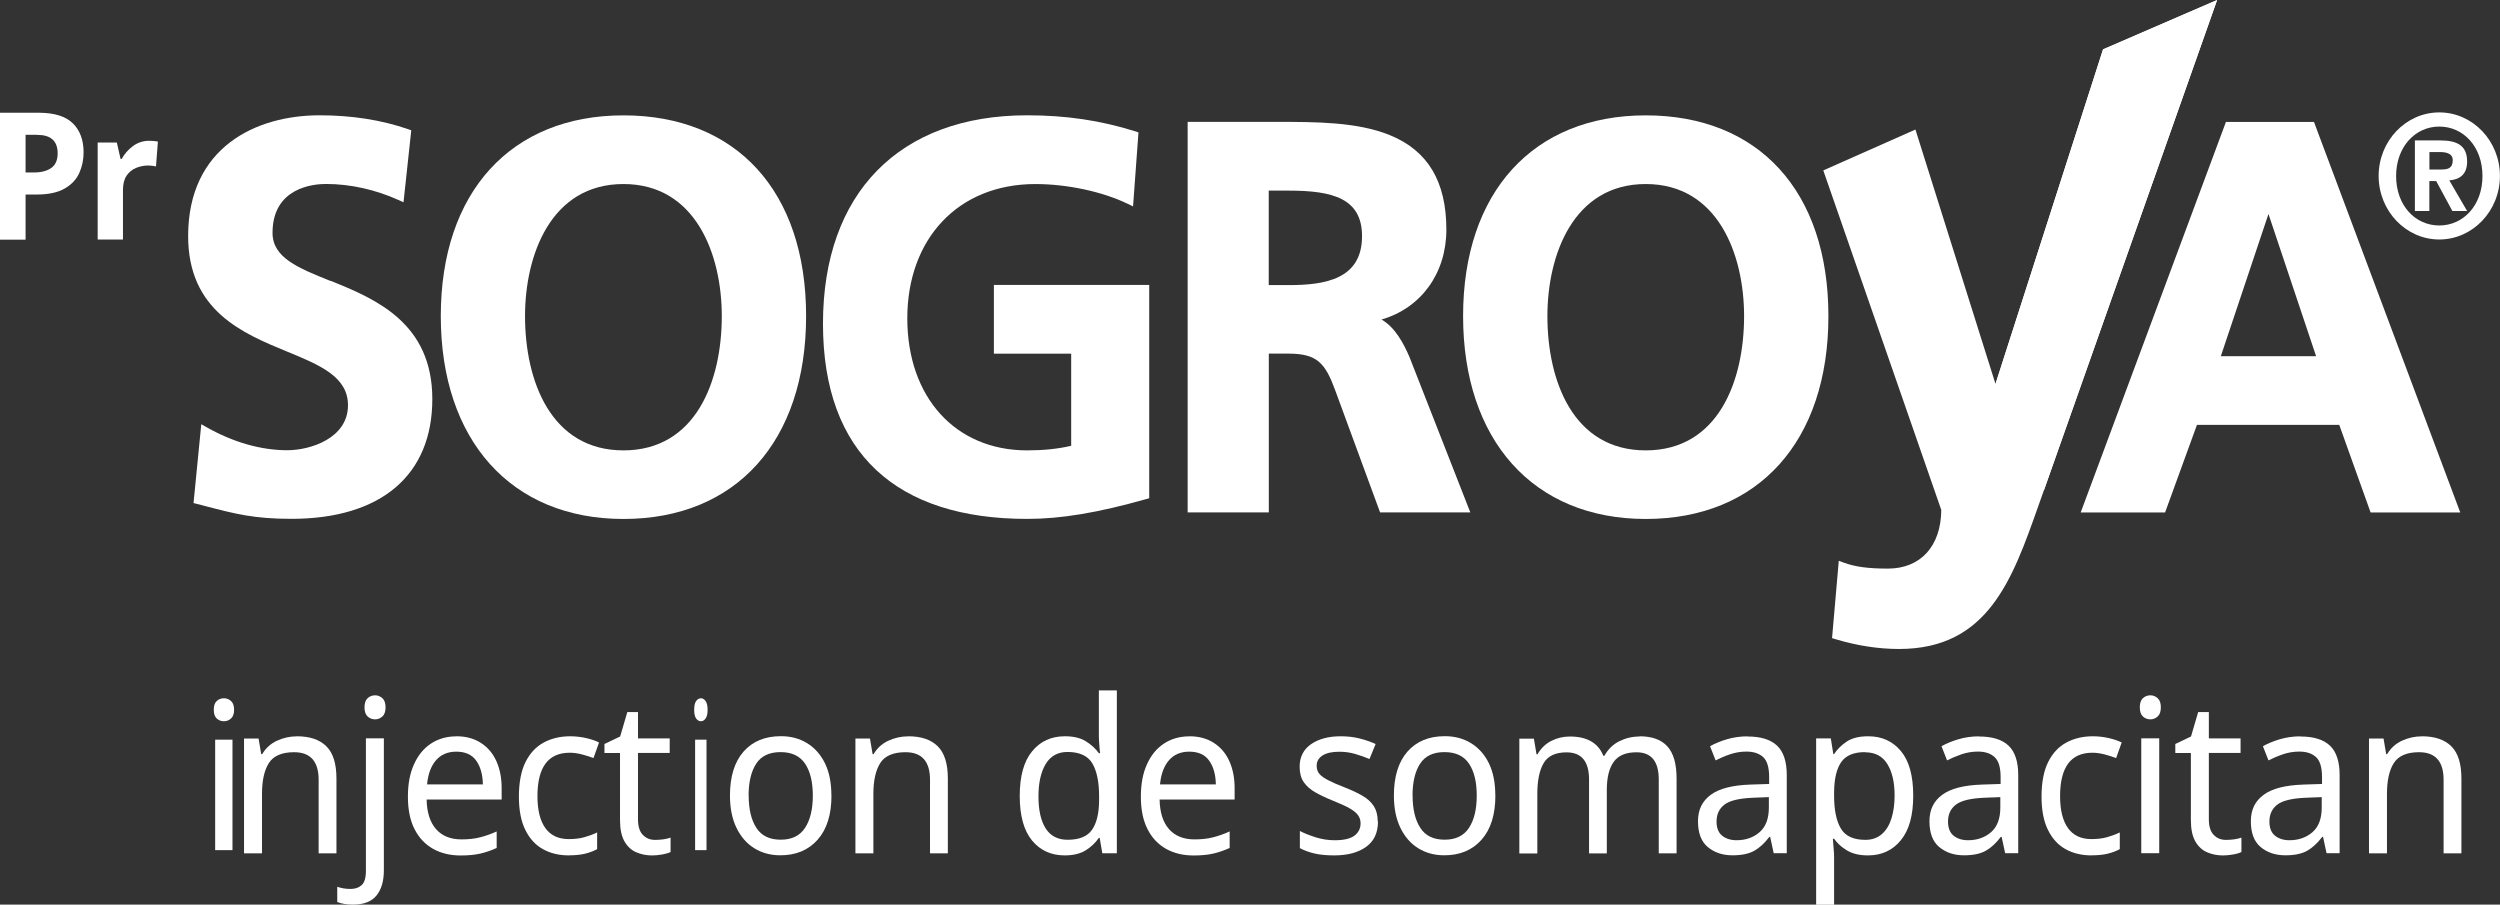
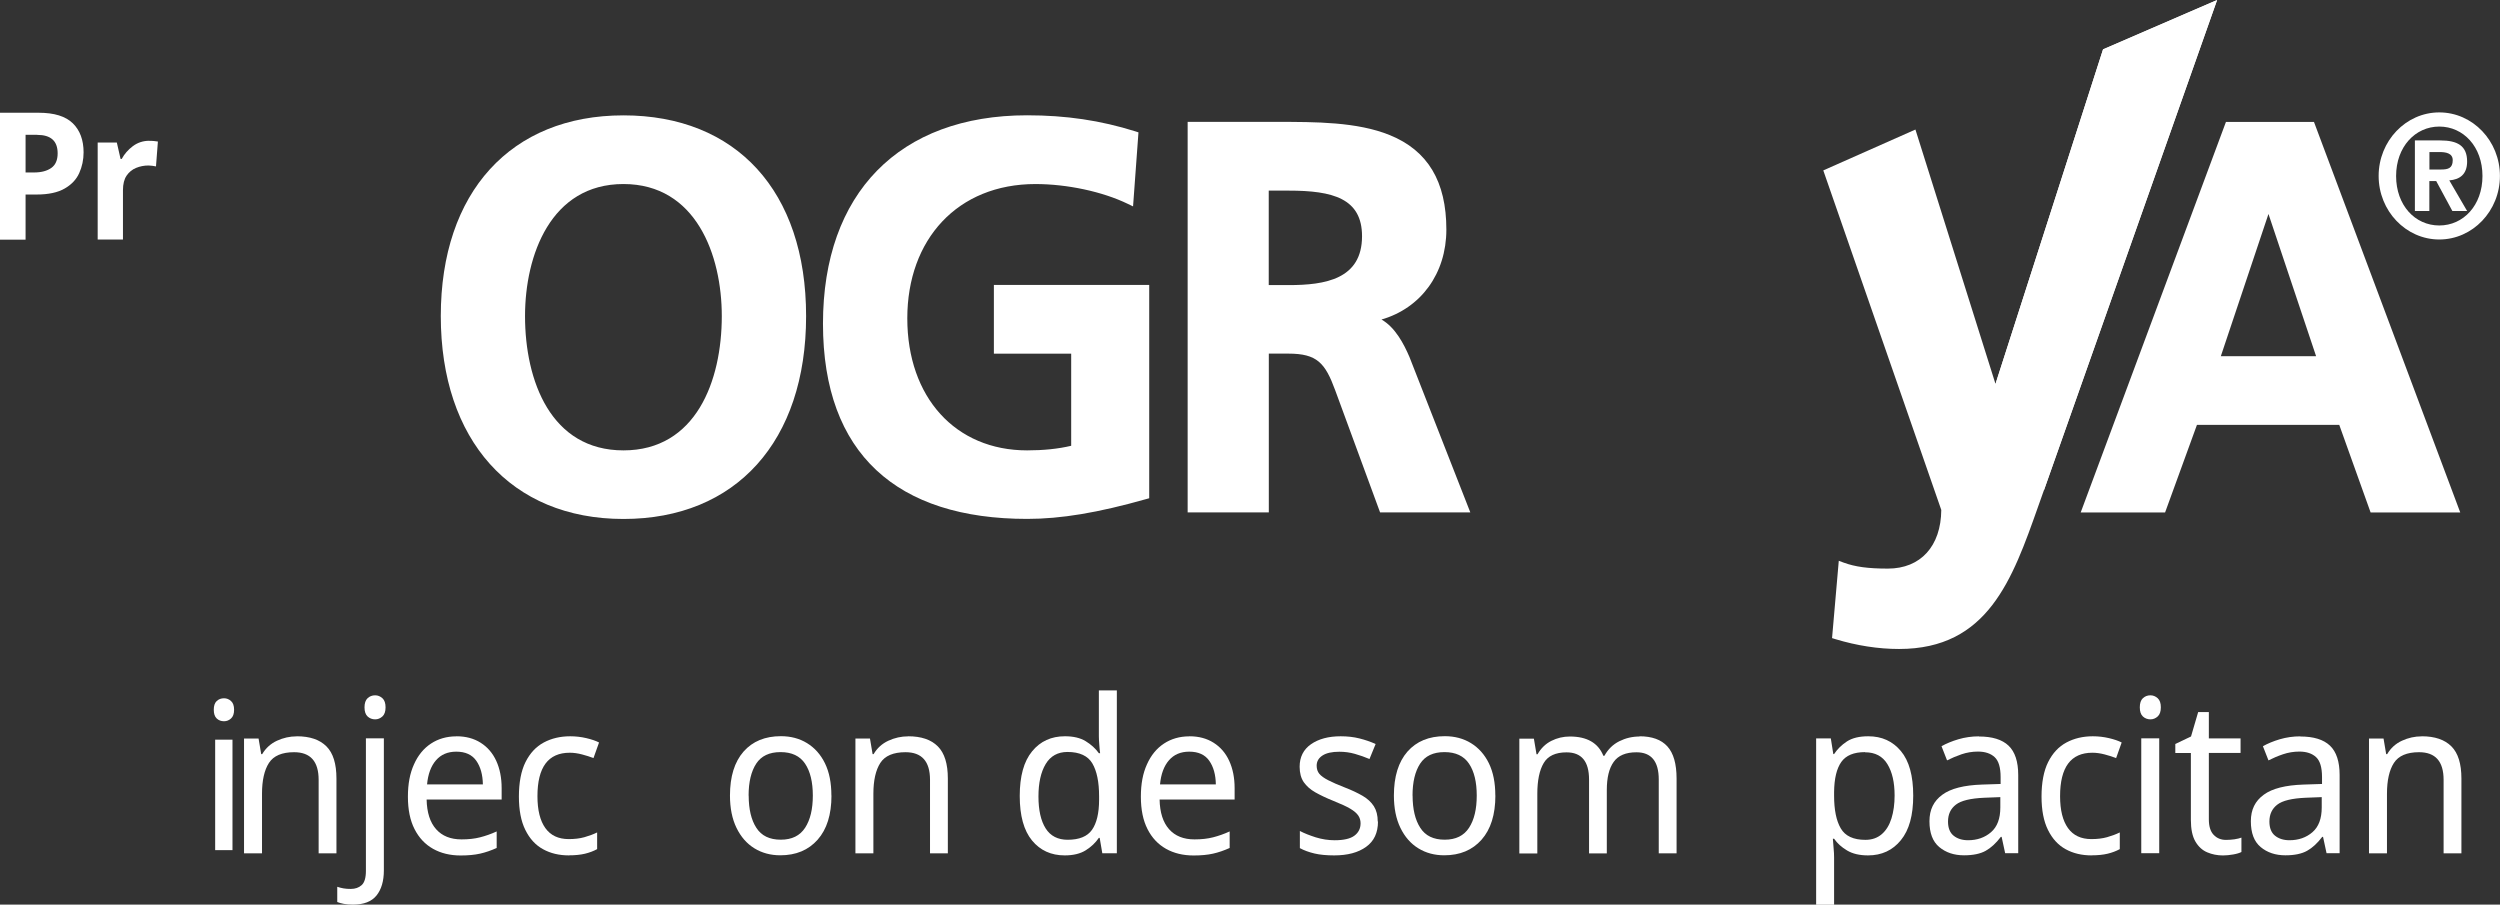
<svg xmlns="http://www.w3.org/2000/svg" width="152" height="55" viewBox="0 0 152 55" fill="none">
  <rect x="0" y="0" width="152" height="55" fill="#333333" stroke="none" />
  <g clip-path="url(#clip0_57_649)">
-     <path d="M20.092 17.082C18.124 16.291 16.57 15.668 16.57 14.159C16.57 11.399 19.057 11.185 19.817 11.185C21.292 11.185 22.82 11.525 24.232 12.162L24.534 12.297L25.005 7.922L24.819 7.857C23.211 7.298 21.403 7.01 19.435 7.01C15.57 7.01 11.439 8.941 11.439 14.355C11.439 18.902 14.77 20.271 17.449 21.374C19.439 22.193 21.158 22.901 21.158 24.637C21.158 26.634 18.893 27.374 17.462 27.374C15.868 27.374 14.175 26.89 12.558 25.973L12.238 25.791L11.767 30.586L12.456 30.763C14.326 31.252 15.459 31.545 17.72 31.545C23.166 31.545 26.285 28.892 26.285 24.265C26.285 19.638 22.851 18.176 20.088 17.069L20.092 17.082Z" fill="white" />
    <path d="M37.906 7.014C31.056 7.014 26.8 11.692 26.8 19.218C26.8 26.745 31.056 31.553 37.906 31.553C44.755 31.553 49.011 26.824 49.011 19.218C49.011 11.613 44.755 7.014 37.906 7.014ZM43.885 19.218C43.885 23.166 42.312 27.383 37.906 27.383C33.499 27.383 31.922 23.166 31.922 19.218C31.922 15.513 33.49 11.189 37.906 11.189C42.321 11.189 43.885 15.513 43.885 19.218Z" fill="white" />
    <path d="M60.428 21.505H65.128V27.104C64.346 27.29 63.444 27.383 62.449 27.383C58.091 27.383 55.164 24.158 55.164 19.354C55.164 14.55 58.224 11.19 62.955 11.19C64.883 11.19 67.033 11.65 68.57 12.395L68.89 12.549L69.219 8.048L69.032 7.987C66.913 7.322 64.821 7.01 62.449 7.01C54.679 7.01 50.037 11.748 50.037 19.68C50.037 27.611 54.56 31.549 62.449 31.549C64.51 31.549 66.745 31.177 69.69 30.344L69.872 30.293V17.325H60.428V21.495V21.505Z" fill="white" />
    <path d="M83.989 19.429C86.384 18.74 87.939 16.636 87.939 13.959C87.939 11.031 86.81 9.151 84.491 8.211C82.51 7.41 80.009 7.41 77.597 7.41H72.209V31.154H77.144V21.5H78.33C80.071 21.5 80.569 22.058 81.182 23.734L83.909 31.154H89.395L85.695 21.705C85.353 20.909 84.829 19.899 83.989 19.424V19.429ZM82.812 14.36C82.812 16.98 80.56 17.334 78.356 17.334H77.139V11.59H78.356C81.031 11.59 82.812 12.06 82.812 14.364V14.36Z" fill="white" />
-     <path d="M100.061 7.014C93.211 7.014 88.956 11.692 88.956 19.218C88.956 26.745 93.211 31.553 100.061 31.553C106.911 31.553 111.167 26.824 111.167 19.218C111.167 11.613 106.911 7.014 100.061 7.014ZM100.061 27.383C95.65 27.383 94.082 23.166 94.082 19.218C94.082 15.513 95.65 11.189 100.061 11.189C104.472 11.189 106.041 15.513 106.041 19.218C106.041 23.166 104.468 27.383 100.061 27.383Z" fill="white" />
    <path d="M140.69 7.414H135.337L126.506 31.158H131.637L133.574 25.833H142.227L144.133 31.158H149.583L140.69 7.414ZM140.814 21.657H135.026L137.923 13.009L140.819 21.657H140.814Z" fill="white" />
    <path d="M148.309 6.834C150.343 6.834 151.996 8.57 151.996 10.697C151.996 12.825 150.339 14.561 148.309 14.561C146.278 14.561 144.621 12.825 144.621 10.697C144.621 8.57 146.278 6.834 148.309 6.834ZM148.309 13.709C149.77 13.709 150.934 12.489 150.934 10.702C150.934 8.915 149.77 7.695 148.309 7.695C146.847 7.695 145.683 8.929 145.683 10.702C145.683 12.476 146.829 13.709 148.309 13.709ZM146.825 8.538H148.366C149.41 8.538 150.001 8.859 150.001 9.822C150.001 10.604 149.552 10.916 148.917 10.967L150.001 12.829H149.104L148.122 11.009H147.704V12.829H146.825V8.538ZM148.42 10.306C148.837 10.306 149.126 10.232 149.126 9.739C149.126 9.301 148.677 9.245 148.331 9.245H147.709V10.306H148.424H148.42Z" fill="white" />
    <path d="M2.35 6.855C3.301 6.855 3.989 7.07 4.429 7.498C4.864 7.926 5.082 8.517 5.082 9.262C5.082 9.713 4.993 10.137 4.815 10.528C4.638 10.919 4.34 11.231 3.922 11.468C3.505 11.706 2.941 11.827 2.226 11.827H1.555V14.573H0V6.855H2.35ZM2.266 8.196H1.555V10.486H2.07C2.51 10.486 2.861 10.393 3.118 10.211C3.376 10.03 3.505 9.732 3.505 9.322C3.505 8.573 3.092 8.201 2.266 8.201V8.196Z" fill="white" />
    <path d="M9.084 8.563C9.16 8.563 9.249 8.563 9.351 8.573C9.453 8.582 9.537 8.591 9.6 8.605L9.484 10.118C9.431 10.104 9.355 10.09 9.266 10.081C9.178 10.071 9.098 10.062 9.031 10.062C8.769 10.062 8.52 10.109 8.28 10.206C8.04 10.304 7.845 10.462 7.698 10.677C7.552 10.891 7.476 11.188 7.476 11.561V14.563H5.939V8.666H7.103L7.33 9.662H7.401C7.565 9.359 7.792 9.099 8.08 8.884C8.369 8.67 8.702 8.559 9.08 8.559L9.084 8.563Z" fill="white" />
    <path d="M127.865 3.002L121.326 23.343L116.458 7.876L110.856 10.361L118.03 31.005C118.012 33.207 116.773 34.571 114.783 34.571C113.57 34.571 112.793 34.463 112.095 34.207L111.798 34.096L111.389 38.797L111.584 38.858C112.891 39.253 114.197 39.458 115.463 39.458C120.86 39.458 122.348 35.245 123.921 30.791C124.036 30.46 124.156 30.125 124.276 29.79L134.8 0L127.861 3.002H127.865Z" fill="white" />
    <path d="M124.28 29.79L134.8 0L127.865 3.002L121.326 23.343" fill="white" />
    <path d="M13.62 42.455C13.78 42.455 13.922 42.511 14.046 42.623C14.171 42.734 14.233 42.911 14.233 43.153C14.233 43.395 14.171 43.572 14.046 43.684C13.922 43.796 13.78 43.852 13.62 43.852C13.442 43.852 13.296 43.796 13.176 43.684C13.056 43.572 12.998 43.395 12.998 43.153C12.998 42.911 13.056 42.734 13.176 42.623C13.296 42.511 13.442 42.455 13.62 42.455ZM14.135 44.973V51.69H13.082V44.973H14.135Z" fill="white" />
    <path d="M18.044 44.766C18.84 44.766 19.439 44.97 19.848 45.38C20.257 45.79 20.456 46.441 20.456 47.335V51.883H19.373V47.414C19.373 46.292 18.875 45.734 17.88 45.734C17.143 45.734 16.632 45.953 16.352 46.386C16.072 46.818 15.93 47.447 15.93 48.261V51.883H14.837V44.901H15.721L15.881 45.85H15.943C16.156 45.487 16.459 45.212 16.84 45.036C17.223 44.859 17.622 44.77 18.044 44.77V44.766Z" fill="white" />
    <path d="M21.465 55.001C21.247 55.001 21.065 54.987 20.905 54.955C20.745 54.922 20.616 54.89 20.505 54.843V53.917C20.63 53.959 20.759 53.991 20.892 54.015C21.025 54.038 21.167 54.047 21.327 54.047C21.594 54.047 21.811 53.973 21.985 53.819C22.158 53.666 22.247 53.377 22.247 52.953V44.891H23.339V52.916C23.339 53.568 23.188 54.08 22.891 54.447C22.593 54.815 22.118 55.001 21.46 55.001H21.465ZM22.162 43.006C22.162 42.755 22.224 42.569 22.349 42.452C22.473 42.336 22.624 42.275 22.811 42.275C22.975 42.275 23.122 42.336 23.251 42.452C23.379 42.569 23.442 42.755 23.442 43.006C23.442 43.258 23.379 43.444 23.251 43.56C23.122 43.676 22.975 43.737 22.811 43.737C22.629 43.737 22.473 43.676 22.349 43.56C22.224 43.444 22.162 43.258 22.162 43.006Z" fill="white" />
    <path d="M27.755 44.766C28.319 44.766 28.808 44.896 29.221 45.157C29.634 45.417 29.954 45.785 30.172 46.26C30.389 46.735 30.5 47.288 30.5 47.922V48.61H25.938C25.956 49.402 26.147 50.002 26.516 50.416C26.884 50.831 27.4 51.035 28.061 51.035C28.483 51.035 28.861 50.994 29.185 50.91C29.514 50.826 29.852 50.71 30.198 50.551V51.557C29.856 51.71 29.523 51.827 29.19 51.901C28.857 51.976 28.466 52.013 28.008 52.013C27.369 52.013 26.809 51.878 26.329 51.608C25.849 51.338 25.472 50.938 25.205 50.412C24.934 49.881 24.801 49.225 24.801 48.443C24.801 47.661 24.921 47.023 25.17 46.474C25.414 45.925 25.756 45.506 26.2 45.212C26.644 44.919 27.16 44.77 27.746 44.77L27.755 44.766ZM27.742 45.701C27.218 45.701 26.809 45.878 26.507 46.227C26.205 46.576 26.023 47.065 25.965 47.693H29.359C29.35 47.102 29.216 46.623 28.959 46.255C28.701 45.887 28.297 45.701 27.742 45.701Z" fill="white" />
    <path d="M34.592 52.008C33.996 52.008 33.468 51.883 33.015 51.631C32.557 51.38 32.202 50.989 31.94 50.458C31.677 49.928 31.549 49.253 31.549 48.424C31.549 47.596 31.682 46.865 31.953 46.33C32.224 45.79 32.593 45.394 33.063 45.143C33.534 44.891 34.072 44.766 34.667 44.766C35 44.766 35.325 44.803 35.644 44.877C35.964 44.952 36.222 45.04 36.422 45.143L36.084 46.092C35.884 46.013 35.653 45.939 35.387 45.869C35.12 45.799 34.871 45.766 34.641 45.766C33.33 45.766 32.677 46.646 32.677 48.41C32.677 49.253 32.837 49.9 33.157 50.347C33.477 50.794 33.952 51.017 34.578 51.017C34.934 51.017 35.254 50.98 35.533 50.901C35.813 50.821 36.071 50.728 36.306 50.612V51.627C36.084 51.748 35.836 51.841 35.565 51.906C35.294 51.971 34.969 52.004 34.587 52.004L34.592 52.008Z" fill="white" />
-     <path d="M39.838 51.066C40.002 51.066 40.176 51.052 40.349 51.029C40.522 51.001 40.664 50.969 40.771 50.927V51.802C40.655 51.862 40.491 51.913 40.273 51.951C40.056 51.988 39.851 52.011 39.651 52.011C39.305 52.011 38.981 51.946 38.687 51.82C38.394 51.695 38.154 51.476 37.972 51.164C37.79 50.852 37.697 50.415 37.697 49.847V45.783H36.751V45.234L37.706 44.778L38.141 43.293H38.79V44.894H40.718V45.779H38.79V49.814C38.79 50.242 38.887 50.554 39.083 50.759C39.278 50.964 39.527 51.066 39.834 51.066H39.838Z" fill="white" />
-     <path d="M42.619 42.455C42.725 42.455 42.819 42.511 42.899 42.623C42.978 42.734 43.023 42.911 43.023 43.153C43.023 43.395 42.983 43.572 42.899 43.684C42.819 43.796 42.725 43.852 42.619 43.852C42.503 43.852 42.406 43.796 42.325 43.684C42.245 43.572 42.206 43.395 42.206 43.153C42.206 42.911 42.245 42.734 42.325 42.623C42.406 42.511 42.503 42.455 42.619 42.455ZM42.956 44.973V51.69H42.263V44.973H42.956Z" fill="white" />
    <path d="M50.553 48.372C50.553 49.526 50.273 50.42 49.713 51.053C49.153 51.686 48.398 52.002 47.443 52.002C46.857 52.002 46.333 51.863 45.87 51.579C45.408 51.295 45.049 50.885 44.782 50.341C44.516 49.796 44.382 49.14 44.382 48.367C44.382 47.213 44.658 46.324 45.209 45.695C45.759 45.072 46.515 44.76 47.479 44.76C48.074 44.76 48.607 44.899 49.069 45.183C49.531 45.467 49.895 45.872 50.157 46.407C50.419 46.943 50.548 47.594 50.548 48.367L50.553 48.372ZM45.52 48.372C45.52 49.196 45.675 49.852 45.986 50.331C46.297 50.816 46.79 51.053 47.47 51.053C48.149 51.053 48.633 50.811 48.949 50.331C49.264 49.847 49.42 49.196 49.42 48.372C49.42 47.548 49.264 46.901 48.949 46.431C48.633 45.961 48.136 45.728 47.456 45.728C46.777 45.728 46.284 45.961 45.977 46.431C45.671 46.901 45.515 47.548 45.515 48.372H45.52Z" fill="white" />
    <path d="M55.217 44.766C56.012 44.766 56.612 44.97 57.02 45.38C57.429 45.79 57.629 46.441 57.629 47.335V51.883H56.545V47.414C56.545 46.292 56.048 45.734 55.053 45.734C54.315 45.734 53.804 45.953 53.524 46.386C53.245 46.818 53.102 47.447 53.102 48.261V51.883H52.01V44.901H52.894L53.054 45.85H53.116C53.329 45.487 53.631 45.212 54.013 45.036C54.395 44.859 54.795 44.77 55.217 44.77V44.766Z" fill="white" />
    <path d="M64.737 52.008C63.906 52.008 63.244 51.705 62.746 51.1C62.249 50.495 62 49.596 62 48.395C62 47.194 62.249 46.291 62.751 45.682C63.253 45.067 63.919 44.765 64.746 44.765C65.261 44.765 65.678 44.862 66.007 45.063C66.336 45.263 66.602 45.505 66.811 45.793H66.887C66.869 45.682 66.856 45.514 66.838 45.291C66.82 45.067 66.811 44.895 66.811 44.765V41.977H67.904V51.877H67.02L66.86 50.941H66.811C66.611 51.235 66.349 51.486 66.016 51.696C65.683 51.905 65.256 52.008 64.737 52.008ZM64.91 51.058C65.616 51.058 66.109 50.858 66.394 50.453C66.678 50.048 66.825 49.438 66.825 48.623V48.414C66.825 47.544 66.687 46.878 66.416 46.417C66.145 45.956 65.638 45.719 64.901 45.719C64.315 45.719 63.87 45.966 63.577 46.454C63.284 46.943 63.138 47.604 63.138 48.428C63.138 49.252 63.284 49.908 63.577 50.369C63.87 50.83 64.319 51.058 64.914 51.058H64.91Z" fill="white" />
    <path d="M72.32 44.766C72.884 44.766 73.372 44.896 73.785 45.157C74.199 45.417 74.519 45.785 74.736 46.26C74.954 46.735 75.065 47.288 75.065 47.922V48.61H70.503C70.52 49.402 70.712 50.002 71.08 50.416C71.449 50.831 71.964 51.035 72.626 51.035C73.048 51.035 73.426 50.994 73.75 50.91C74.079 50.826 74.416 50.71 74.763 50.551V51.557C74.421 51.71 74.088 51.827 73.754 51.901C73.421 51.976 73.03 52.013 72.573 52.013C71.933 52.013 71.373 51.878 70.894 51.608C70.414 51.338 70.036 50.938 69.77 50.412C69.499 49.881 69.365 49.225 69.365 48.443C69.365 47.661 69.485 47.023 69.734 46.474C69.978 45.925 70.321 45.506 70.765 45.212C71.209 44.919 71.724 44.77 72.311 44.77L72.32 44.766ZM72.306 45.701C71.782 45.701 71.373 45.878 71.071 46.227C70.769 46.576 70.587 47.065 70.529 47.693H73.923C73.914 47.102 73.781 46.623 73.523 46.255C73.266 45.887 72.862 45.701 72.306 45.701Z" fill="white" />
    <path d="M83.781 49.951C83.781 50.631 83.541 51.143 83.061 51.487C82.581 51.836 81.933 52.008 81.12 52.008C80.653 52.008 80.253 51.971 79.92 51.892C79.587 51.813 79.289 51.706 79.032 51.566V50.523C79.298 50.663 79.618 50.789 79.996 50.91C80.373 51.026 80.755 51.087 81.146 51.087C81.701 51.087 82.101 50.994 82.35 50.807C82.599 50.621 82.723 50.37 82.723 50.058C82.723 49.886 82.679 49.727 82.585 49.588C82.492 49.448 82.332 49.309 82.097 49.169C81.862 49.029 81.524 48.876 81.084 48.699C80.653 48.527 80.284 48.35 79.978 48.178C79.671 48.005 79.436 47.796 79.267 47.554C79.103 47.312 79.018 47 79.018 46.618C79.018 46.027 79.249 45.571 79.707 45.25C80.169 44.928 80.769 44.766 81.515 44.766C81.919 44.766 82.301 44.807 82.652 44.896C83.003 44.984 83.332 45.096 83.638 45.236L83.265 46.148C82.985 46.027 82.688 45.925 82.381 45.836C82.075 45.748 81.759 45.706 81.435 45.706C80.986 45.706 80.644 45.78 80.409 45.934C80.173 46.088 80.053 46.292 80.053 46.553C80.053 46.753 80.107 46.916 80.213 47.046C80.32 47.177 80.502 47.307 80.755 47.437C81.008 47.568 81.346 47.717 81.768 47.88C82.19 48.042 82.55 48.215 82.848 48.387C83.145 48.559 83.372 48.773 83.532 49.02C83.687 49.267 83.767 49.579 83.767 49.951H83.781Z" fill="white" />
    <path d="M90.919 48.372C90.919 49.526 90.639 50.42 90.08 51.053C89.52 51.686 88.765 52.002 87.81 52.002C87.223 52.002 86.699 51.863 86.237 51.579C85.775 51.295 85.415 50.885 85.149 50.341C84.882 49.796 84.749 49.14 84.749 48.367C84.749 47.213 85.024 46.324 85.575 45.695C86.126 45.072 86.881 44.76 87.845 44.76C88.44 44.76 88.974 44.899 89.436 45.183C89.897 45.467 90.262 45.872 90.524 46.407C90.786 46.943 90.915 47.594 90.915 48.367L90.919 48.372ZM85.886 48.372C85.886 49.196 86.042 49.852 86.353 50.331C86.663 50.816 87.157 51.053 87.836 51.053C88.516 51.053 89 50.811 89.316 50.331C89.631 49.847 89.786 49.196 89.786 48.372C89.786 47.548 89.631 46.901 89.316 46.431C89 45.961 88.503 45.728 87.823 45.728C87.143 45.728 86.65 45.961 86.344 46.431C86.037 46.901 85.882 47.548 85.882 48.372H85.886Z" fill="white" />
    <path d="M99.684 44.766C100.439 44.766 101.003 44.97 101.376 45.38C101.749 45.79 101.936 46.441 101.936 47.335V51.883H100.852V47.391C100.852 46.288 100.399 45.739 99.497 45.739C98.849 45.739 98.387 45.934 98.111 46.325C97.831 46.716 97.694 47.284 97.694 48.033V51.887H96.614V47.395C96.614 46.292 96.157 45.743 95.246 45.743C94.575 45.743 94.109 45.962 93.856 46.395C93.598 46.828 93.469 47.456 93.469 48.271V51.892H92.376V44.91H93.26L93.42 45.859H93.482C93.691 45.496 93.971 45.222 94.322 45.045C94.673 44.868 95.05 44.78 95.446 44.78C96.49 44.78 97.169 45.171 97.485 45.953H97.547C97.769 45.552 98.071 45.259 98.453 45.068C98.835 44.877 99.244 44.78 99.684 44.78V44.766Z" fill="white" />
-     <path d="M106.245 44.779C107.058 44.779 107.658 44.965 108.048 45.337C108.439 45.71 108.635 46.306 108.635 47.12V51.873H107.84L107.626 50.881H107.578C107.289 51.263 106.982 51.547 106.658 51.728C106.334 51.91 105.894 52.003 105.339 52.003C104.735 52.003 104.233 51.835 103.833 51.5C103.433 51.165 103.238 50.644 103.238 49.932C103.238 49.219 103.5 48.703 104.019 48.321C104.539 47.939 105.343 47.739 106.432 47.702L107.564 47.665V47.246C107.564 46.664 107.444 46.259 107.204 46.036C106.965 45.812 106.623 45.696 106.187 45.696C105.841 45.696 105.508 45.752 105.192 45.859C104.877 45.966 104.584 46.092 104.308 46.231L103.971 45.37C104.259 45.207 104.606 45.063 105.001 44.946C105.396 44.83 105.814 44.77 106.245 44.77V44.779ZM107.551 48.465L106.569 48.503C105.739 48.54 105.165 48.675 104.846 48.922C104.526 49.168 104.366 49.508 104.366 49.95C104.366 50.341 104.481 50.63 104.708 50.811C104.934 50.993 105.228 51.086 105.583 51.086C106.138 51.086 106.605 50.923 106.982 50.597C107.36 50.271 107.547 49.769 107.547 49.094V48.47L107.551 48.465Z" fill="white" />
    <path d="M113.592 44.766C114.414 44.766 115.072 45.063 115.574 45.664C116.076 46.264 116.324 47.167 116.324 48.373C116.324 49.579 116.076 50.468 115.574 51.082C115.072 51.701 114.405 52.008 113.579 52.008C113.064 52.008 112.642 51.911 112.304 51.71C111.967 51.51 111.704 51.273 111.513 50.994H111.438C111.447 51.143 111.46 51.329 111.482 51.552C111.505 51.78 111.513 51.971 111.513 52.139V55.006H110.421V44.896H111.314L111.465 45.846H111.513C111.713 45.543 111.975 45.287 112.295 45.078C112.62 44.868 113.05 44.766 113.588 44.766H113.592ZM113.393 45.729C112.713 45.729 112.233 45.929 111.949 46.33C111.669 46.73 111.522 47.335 111.513 48.154V48.378C111.513 49.239 111.647 49.9 111.918 50.365C112.189 50.831 112.686 51.063 113.415 51.063C113.815 51.063 114.143 50.947 114.41 50.719C114.676 50.491 114.872 50.17 115.001 49.76C115.129 49.35 115.192 48.885 115.192 48.368C115.192 47.568 115.045 46.93 114.752 46.455C114.459 45.976 114.006 45.739 113.393 45.739V45.729Z" fill="white" />
    <path d="M120.318 44.779C121.131 44.779 121.731 44.965 122.121 45.337C122.512 45.71 122.708 46.306 122.708 47.12V51.873H121.913L121.699 50.881H121.651C121.362 51.263 121.055 51.547 120.731 51.728C120.407 51.91 119.967 52.003 119.412 52.003C118.808 52.003 118.306 51.835 117.906 51.5C117.506 51.165 117.311 50.644 117.311 49.932C117.311 49.219 117.573 48.703 118.092 48.321C118.612 47.939 119.416 47.739 120.505 47.702L121.637 47.665V47.246C121.637 46.664 121.517 46.259 121.277 46.036C121.038 45.812 120.696 45.696 120.26 45.696C119.914 45.696 119.581 45.752 119.265 45.859C118.95 45.966 118.657 46.092 118.381 46.231L118.044 45.37C118.332 45.207 118.679 45.063 119.074 44.946C119.469 44.83 119.887 44.77 120.318 44.77V44.779ZM121.624 48.465L120.642 48.503C119.812 48.54 119.238 48.675 118.919 48.922C118.599 49.168 118.439 49.508 118.439 49.95C118.439 50.341 118.554 50.63 118.781 50.811C119.007 50.993 119.301 51.086 119.656 51.086C120.211 51.086 120.678 50.923 121.055 50.597C121.433 50.271 121.62 49.769 121.62 49.094V48.47L121.624 48.465Z" fill="white" />
    <path d="M127.168 52.008C126.573 52.008 126.044 51.883 125.591 51.631C125.133 51.38 124.778 50.989 124.516 50.458C124.254 49.928 124.125 49.253 124.125 48.424C124.125 47.596 124.258 46.865 124.529 46.33C124.8 45.79 125.169 45.394 125.64 45.143C126.111 44.891 126.648 44.766 127.243 44.766C127.576 44.766 127.901 44.803 128.221 44.877C128.54 44.952 128.798 45.04 128.998 45.143L128.66 46.092C128.46 46.013 128.229 45.939 127.963 45.869C127.696 45.799 127.448 45.766 127.217 45.766C125.906 45.766 125.253 46.646 125.253 48.41C125.253 49.253 125.413 49.9 125.733 50.347C126.053 50.794 126.528 51.017 127.154 51.017C127.51 51.017 127.83 50.98 128.11 50.901C128.389 50.821 128.647 50.728 128.883 50.612V51.627C128.66 51.748 128.412 51.841 128.141 51.906C127.87 51.971 127.545 52.004 127.163 52.004L127.168 52.008Z" fill="white" />
    <path d="M130.748 42.275C130.913 42.275 131.059 42.336 131.188 42.452C131.317 42.569 131.379 42.755 131.379 43.006C131.379 43.258 131.317 43.444 131.188 43.56C131.059 43.676 130.913 43.737 130.748 43.737C130.566 43.737 130.411 43.676 130.286 43.56C130.162 43.444 130.1 43.258 130.1 43.006C130.1 42.755 130.162 42.569 130.286 42.452C130.411 42.336 130.562 42.275 130.748 42.275ZM131.281 44.891V51.873H130.189V44.891H131.281Z" fill="white" />
    <path d="M135.346 51.066C135.51 51.066 135.684 51.052 135.857 51.029C136.03 51.001 136.172 50.969 136.279 50.927V51.802C136.163 51.862 135.999 51.913 135.781 51.951C135.564 51.988 135.359 52.011 135.159 52.011C134.813 52.011 134.489 51.946 134.195 51.82C133.902 51.695 133.662 51.476 133.48 51.164C133.298 50.852 133.205 50.415 133.205 49.847V45.783H132.259V45.234L133.214 44.778L133.649 43.293H134.298V44.894H136.226V45.779H134.298V49.814C134.298 50.242 134.395 50.554 134.591 50.759C134.786 50.964 135.035 51.066 135.342 51.066H135.346Z" fill="white" />
    <path d="M139.859 44.779C140.672 44.779 141.272 44.965 141.663 45.337C142.054 45.71 142.249 46.306 142.249 47.12V51.873H141.454L141.241 50.881H141.192C140.903 51.263 140.597 51.547 140.272 51.728C139.948 51.91 139.508 52.003 138.953 52.003C138.349 52.003 137.847 51.835 137.447 51.5C137.047 51.165 136.852 50.644 136.852 49.932C136.852 49.219 137.114 48.703 137.634 48.321C138.153 47.939 138.958 47.739 140.046 47.702L141.179 47.665V47.246C141.179 46.664 141.059 46.259 140.819 46.036C140.579 45.812 140.237 45.696 139.802 45.696C139.455 45.696 139.122 45.752 138.807 45.859C138.491 45.966 138.198 46.092 137.923 46.231L137.585 45.37C137.874 45.207 138.22 45.063 138.615 44.946C139.011 44.83 139.428 44.77 139.859 44.77V44.779ZM141.165 48.465L140.184 48.503C139.353 48.54 138.78 48.675 138.46 48.922C138.14 49.168 137.98 49.508 137.98 49.95C137.98 50.341 138.096 50.63 138.322 50.811C138.549 50.993 138.842 51.086 139.197 51.086C139.753 51.086 140.219 50.923 140.597 50.597C140.974 50.271 141.161 49.769 141.161 49.094V48.47L141.165 48.465Z" fill="white" />
    <path d="M147.242 44.766C148.037 44.766 148.637 44.97 149.046 45.38C149.455 45.79 149.654 46.441 149.654 47.335V51.883H148.571V47.414C148.571 46.292 148.073 45.734 147.078 45.734C146.341 45.734 145.83 45.953 145.55 46.386C145.27 46.818 145.128 47.447 145.128 48.261V51.883H144.035V44.901H144.919L145.079 45.85H145.141C145.354 45.487 145.656 45.212 146.038 45.036C146.421 44.859 146.82 44.77 147.242 44.77V44.766Z" fill="white" />
  </g>
  <defs>
    <clipPath id="clip0_57_649">
      <rect width="152" height="55" fill="white" />
    </clipPath>
  </defs>
</svg>